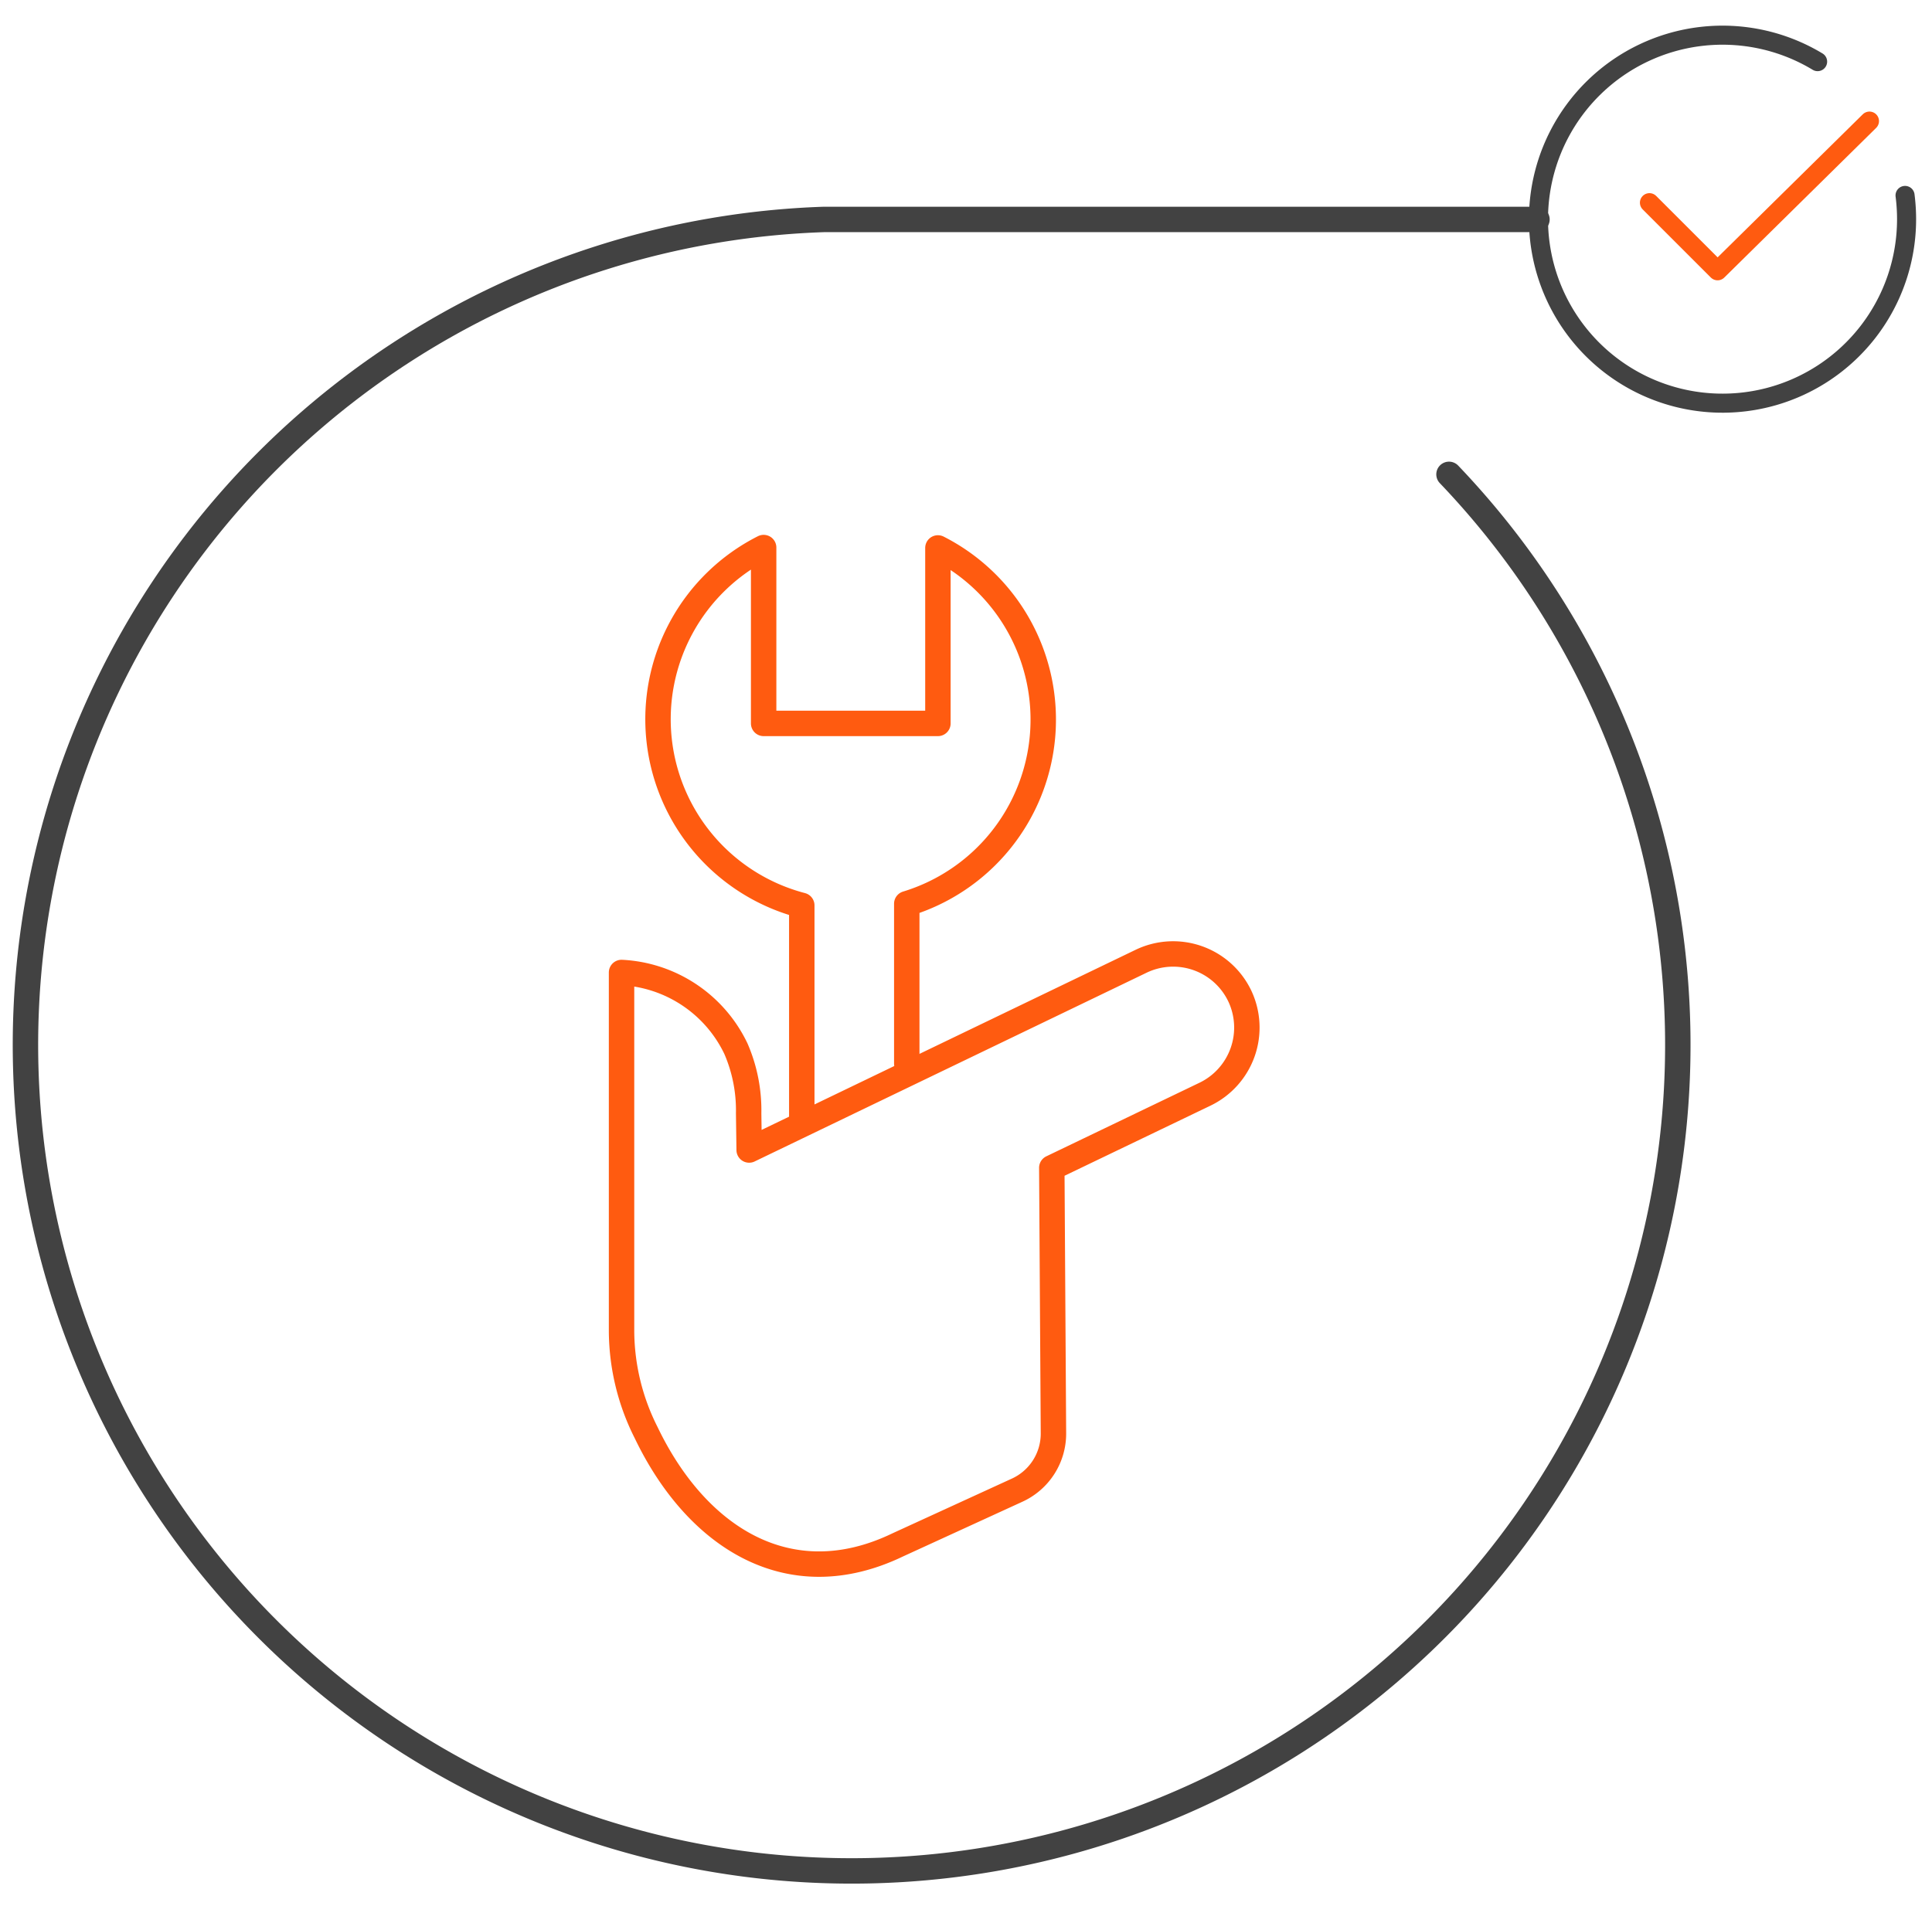
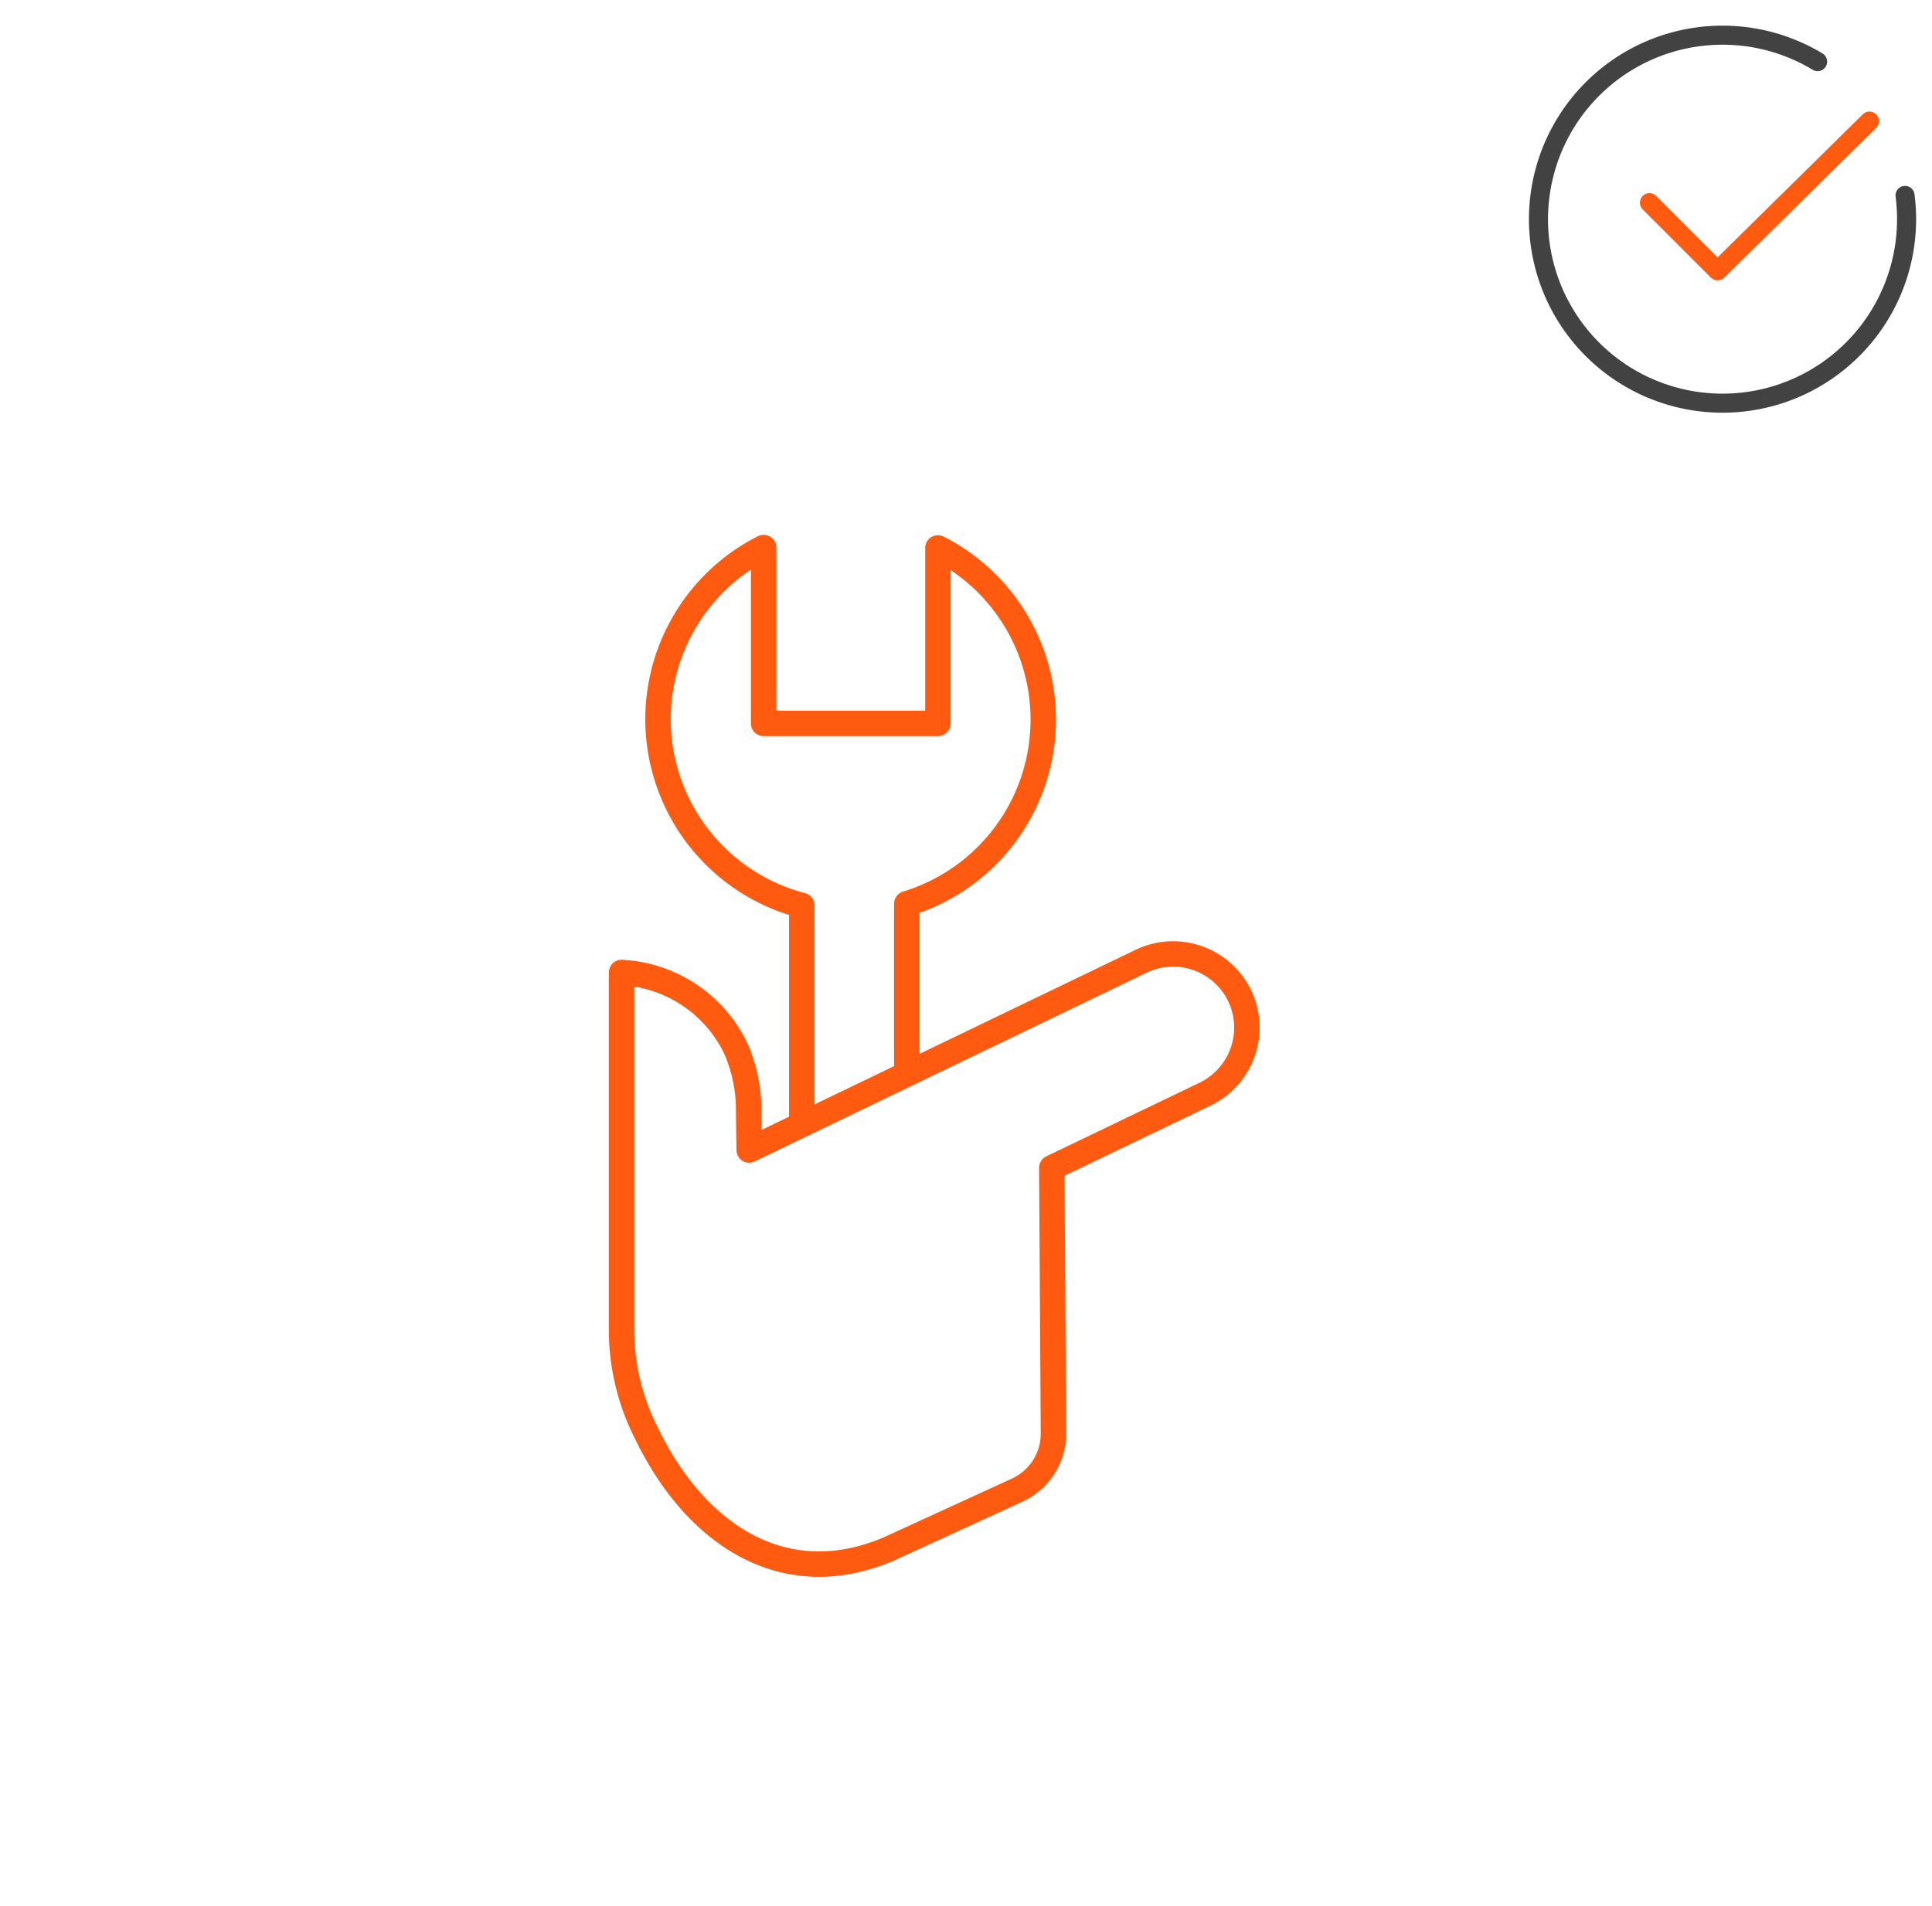
<svg xmlns="http://www.w3.org/2000/svg" viewBox="0 0 152 150">
  <title>capabilities_admin-control</title>
  <g id="71cdcaf4-aef6-4608-8d16-f18774412e0c" data-name="graphics">
    <path d="M149.88,15.38a14.75,14.75,0,0,1,.12,1.89A14.48,14.48,0,1,1,143,4.85" fill="none" stroke="#424242" stroke-linecap="round" stroke-linejoin="round" stroke-width="1.5" />
    <polyline points="129.77 15.95 135.13 21.31 147.08 9.53" fill="none" stroke="#ff5b10" stroke-linecap="round" stroke-linejoin="round" stroke-width="1.5" />
-     <path d="M120.92,17.27H64.8A65,65,0,1,0,114,37.33" fill="none" stroke="#424242" stroke-linecap="round" stroke-linejoin="round" stroke-width="2" />
    <path d="M58.94,90.5,89.79,75.64a5.81,5.81,0,0,1,7.74,2.72h0a5.82,5.82,0,0,1-2.71,7.74L82.75,91.9l.13,20.9A4.89,4.89,0,0,1,80,117.28l-9.38,4.3c-8.55,4.11-15.84-.62-19.78-8.83a17.9,17.9,0,0,1-1.94-8l0-28.22a10.55,10.55,0,0,1,9,6,12.19,12.19,0,0,1,1,5.08Z" fill="none" stroke="#ff5b10" stroke-linecap="round" stroke-linejoin="round" stroke-width="2" />
    <path d="M71.34,83.7V71.12a15.15,15.15,0,0,0,2.45-28V56.93H60.08V43.09a15.14,15.14,0,0,0,3,28.16V88.42" fill="none" stroke="#ff5b10" stroke-linecap="round" stroke-linejoin="round" stroke-width="2" />
  </g>
</svg>